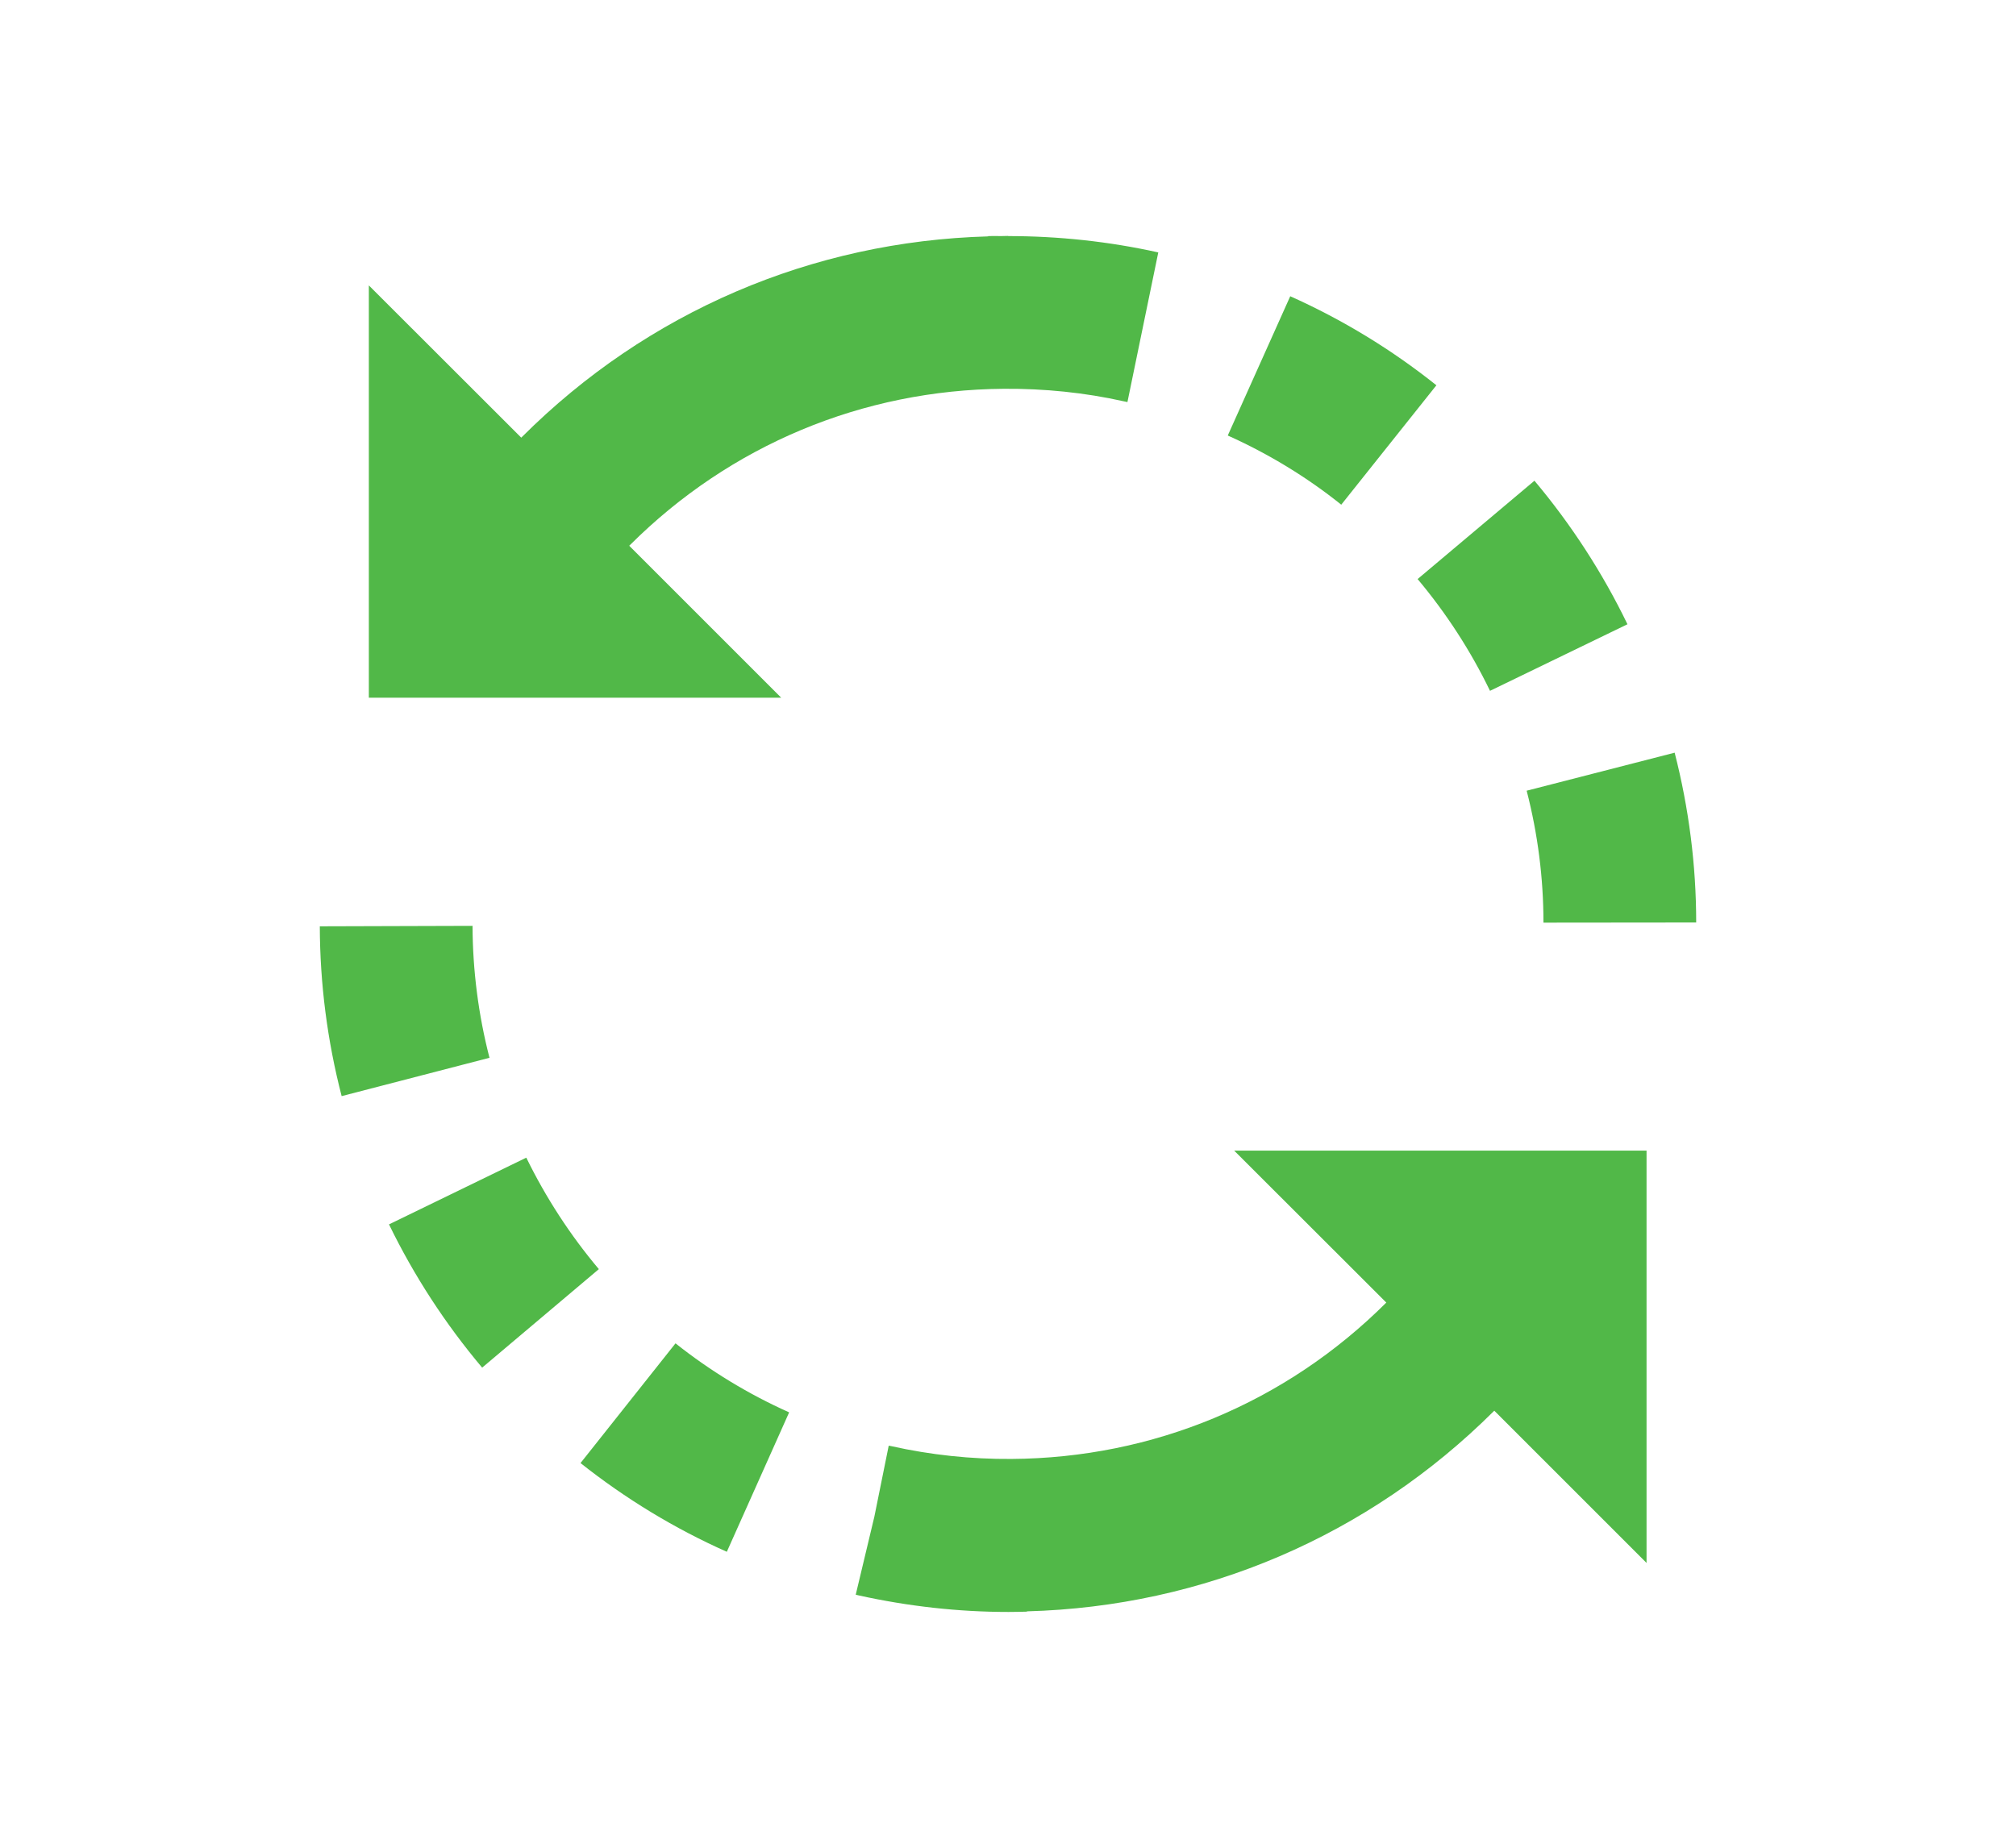
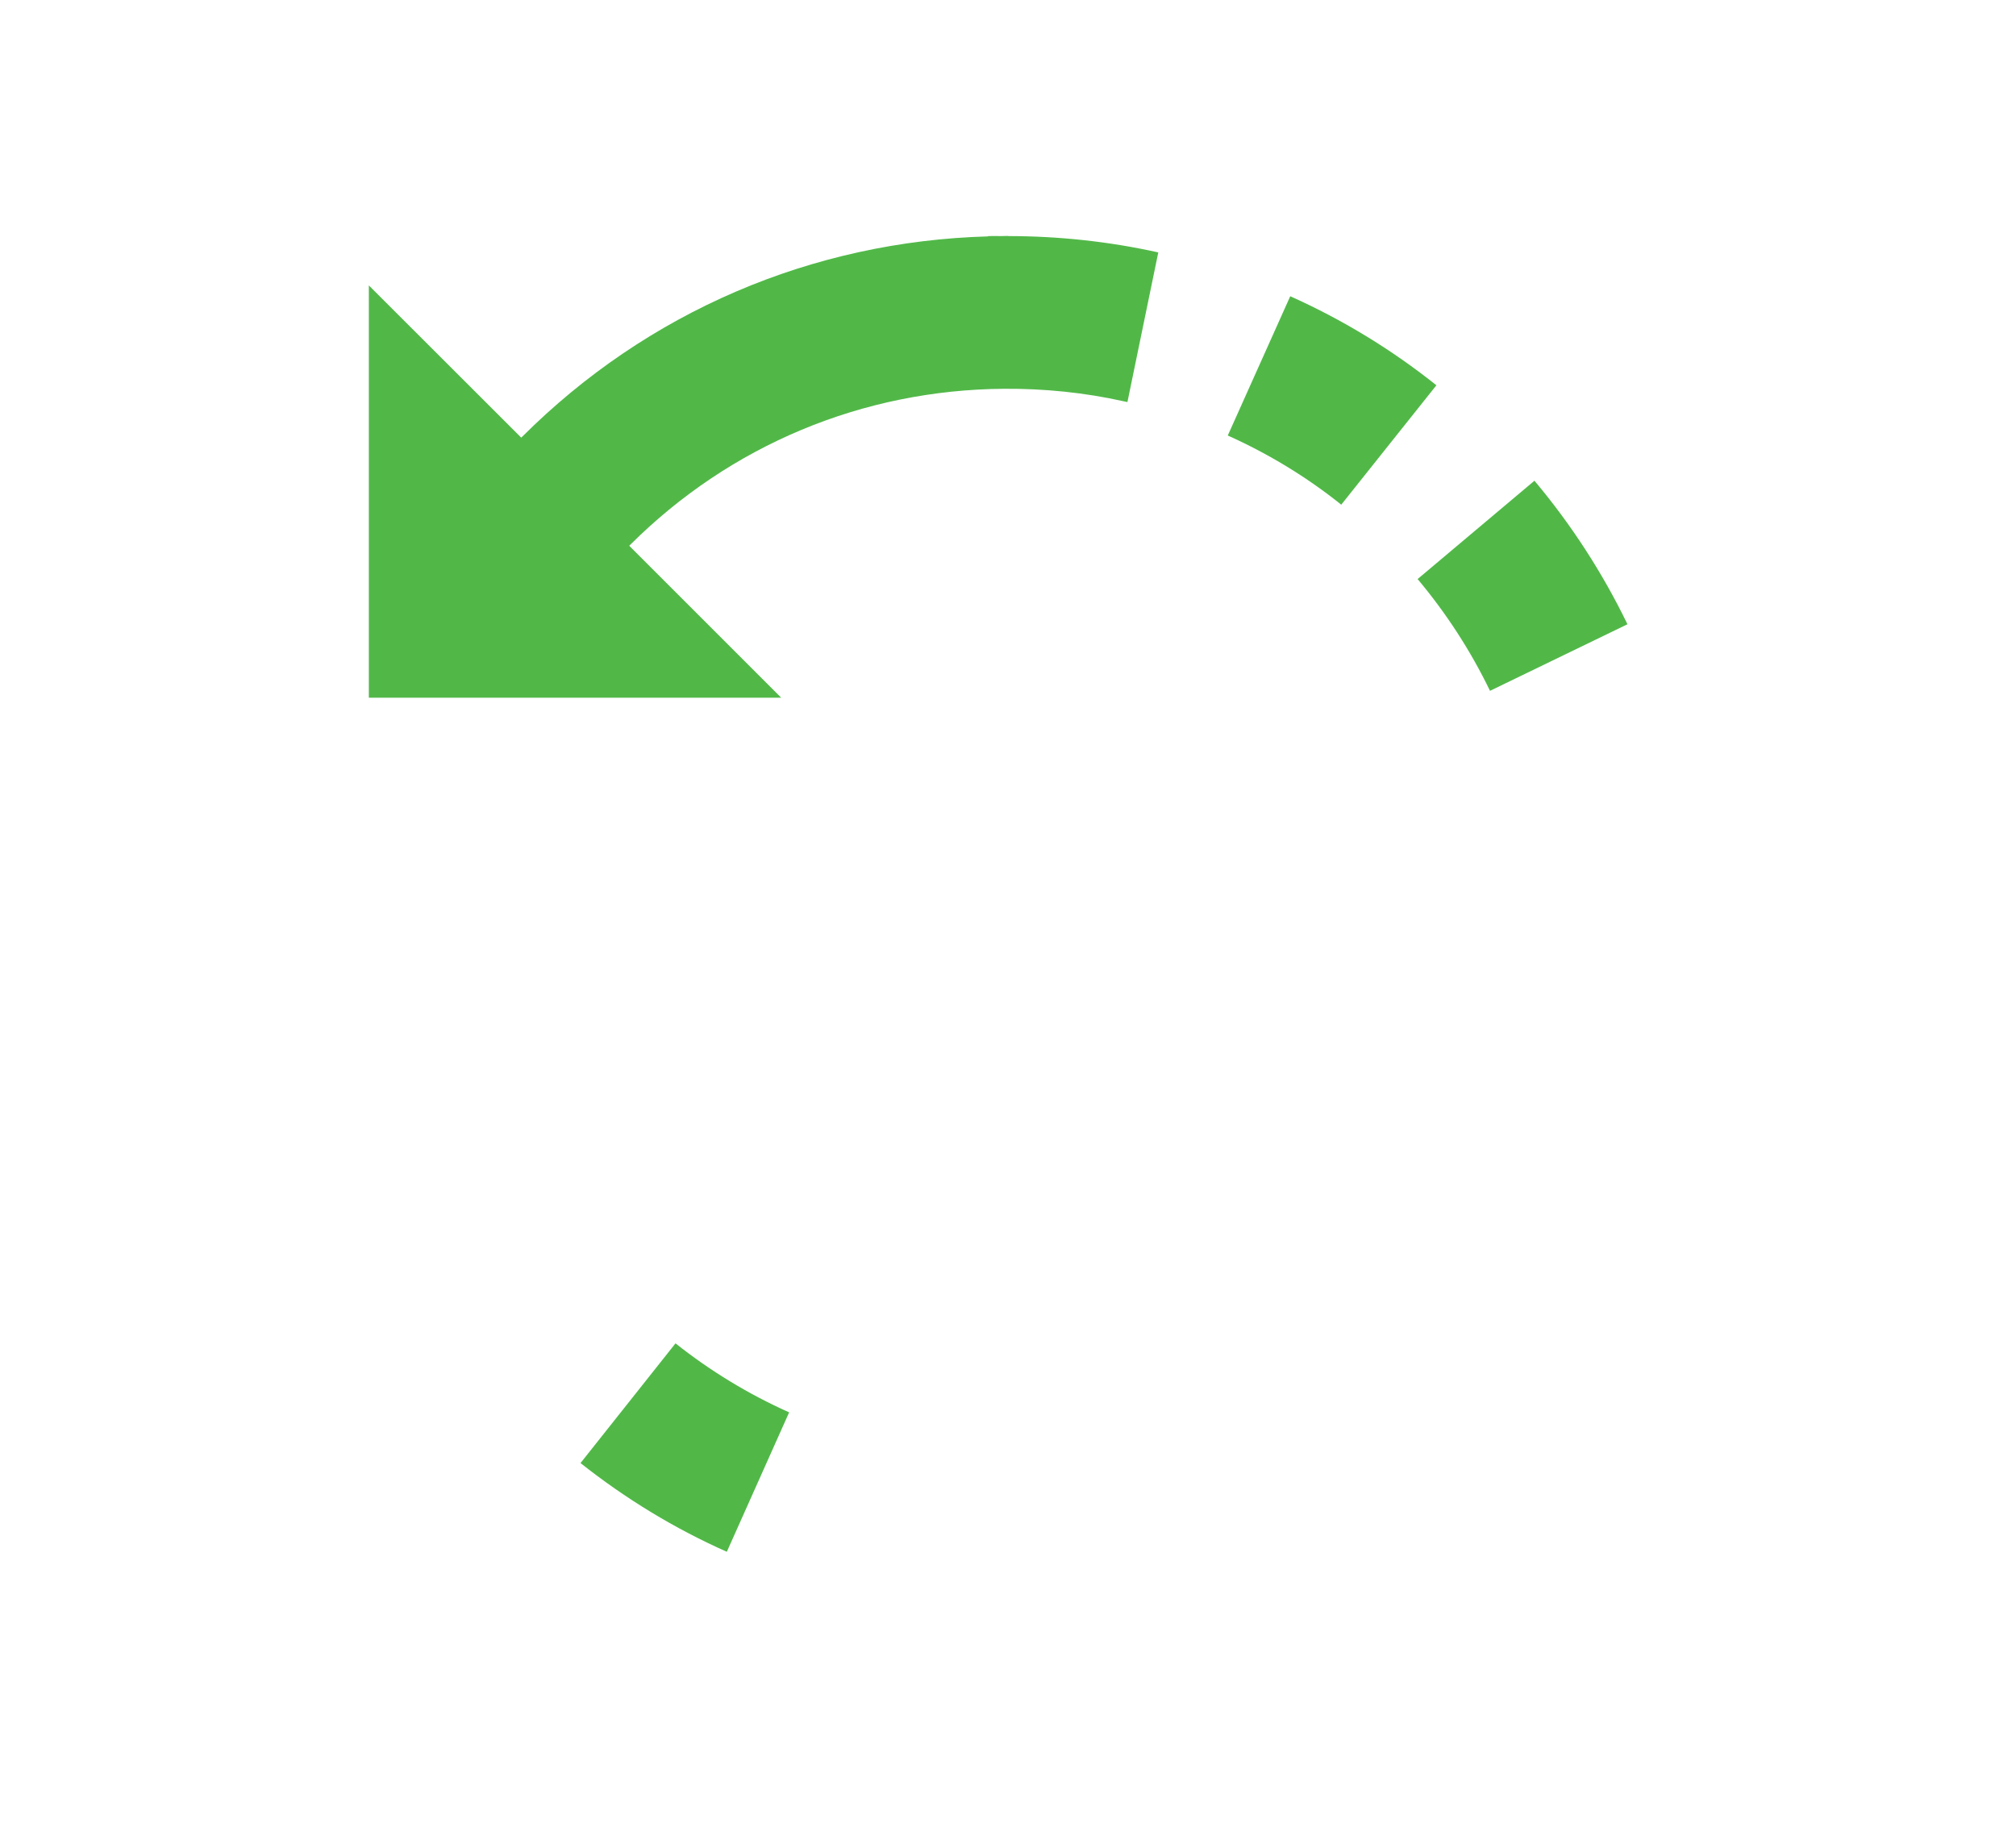
<svg xmlns="http://www.w3.org/2000/svg" version="1.1" id="Layer_1" x="0px" y="0px" viewBox="0 0 132 121" style="enable-background:new 0 0 132 121;" xml:space="preserve">
  <style type="text/css">
	.st0{fill:#51B848;}
</style>
  <g>
    <path class="st0" d="M97.56,45.24l9-4.36c-1.63-3.37-3.68-6.53-6.09-9.4l-7.65,6.44C94.69,40.15,96.29,42.61,97.56,45.24z" />
    <path class="st0" d="M94.05,25.23c-2.93-2.34-6.15-4.3-9.57-5.83l-4.09,9.12c2.65,1.19,5.16,2.71,7.43,4.53L94.05,25.23z" />
-     <path class="st0" d="M101.06,60.42l10-0.01c0-3.75-0.48-7.49-1.41-11.12l-9.69,2.49C100.69,54.61,101.06,57.51,101.06,60.42z" />
    <path class="st0" d="M38.01,95.81c2.94,2.33,6.16,4.29,9.58,5.81l4.08-9.13c-2.66-1.19-5.16-2.71-7.44-4.52L38.01,95.81z" />
-     <path class="st0" d="M30.94,60.63l-10,0.03c0.01,3.75,0.49,7.49,1.43,11.12l9.68-2.51C31.32,66.44,30.95,63.53,30.94,60.63z" />
-     <path class="st0" d="M34.46,75.81l-8.99,4.37c1.64,3.37,3.69,6.52,6.1,9.38l7.64-6.45C37.34,80.89,35.74,78.43,34.46,75.81z" />
-     <path class="st0" d="M90.77,85.3c-0.01,0.01-0.01,0.01-0.02,0.02c-6.56,6.54-15.26,10.16-24.52,10.22   c-2.63,0.02-5.29-0.26-7.88-0.84l-0.16-0.03l-0.94,4.65l-1.22,5.11l0.21,0.05c3.22,0.71,6.51,1.08,9.79,1.08   c0.4,0,0.81-0.01,1.21-0.02l0-0.02c11.55-0.31,22.36-4.93,30.57-13.11c0.01-0.01,0.02-0.02,0.03-0.03l9.97,9.97v-27l-27,0   L90.77,85.3z" />
    <path class="st0" d="M41.2,35.74c0.02-0.02,0.04-0.04,0.06-0.06c6.55-6.53,15.22-10.15,24.46-10.22c2.65-0.02,5.32,0.25,7.86,0.82   l0.24,0.05l2.02-9.8c-3.24-0.72-6.55-1.07-9.83-1.07v-0.01c-0.15,0-0.3,0.01-0.45,0.01c-0.29,0-0.58-0.01-0.86,0l0,0.02   C53.17,15.8,42.39,20.42,34.2,28.59c-0.02,0.02-0.05,0.05-0.07,0.07l-9.98-9.97v27l27,0L41.2,35.74z" />
  </g>
</svg>